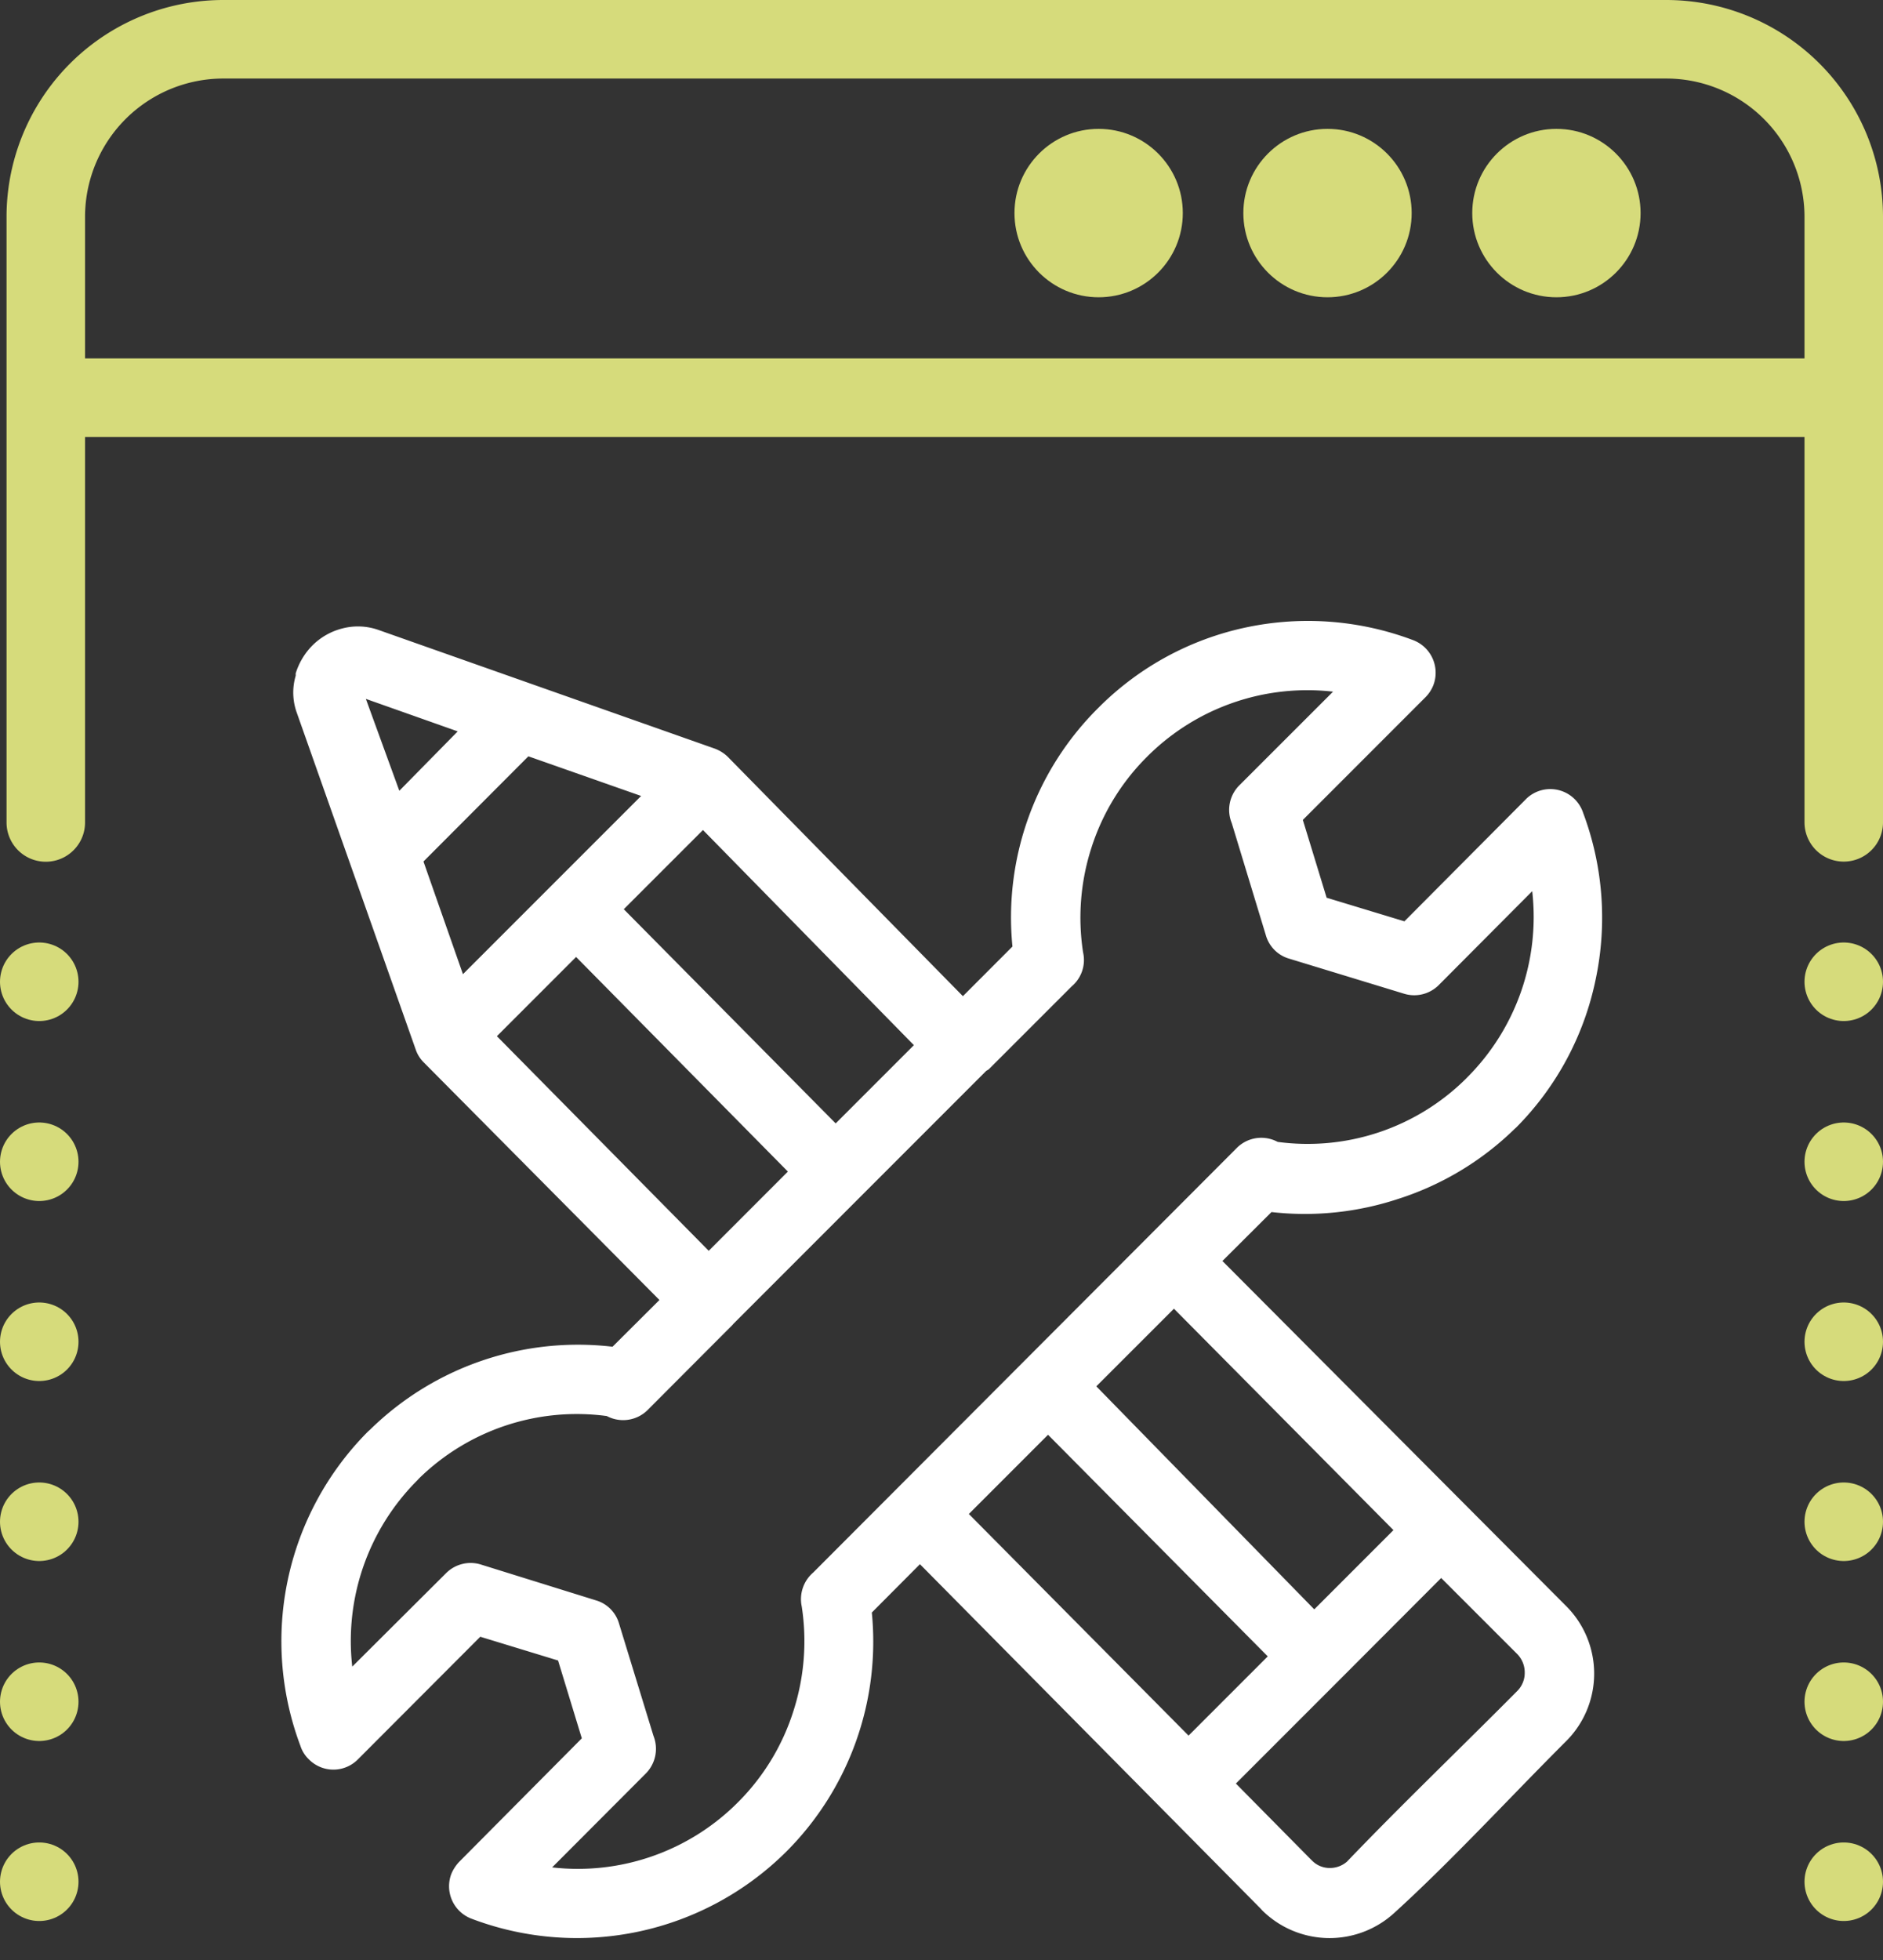
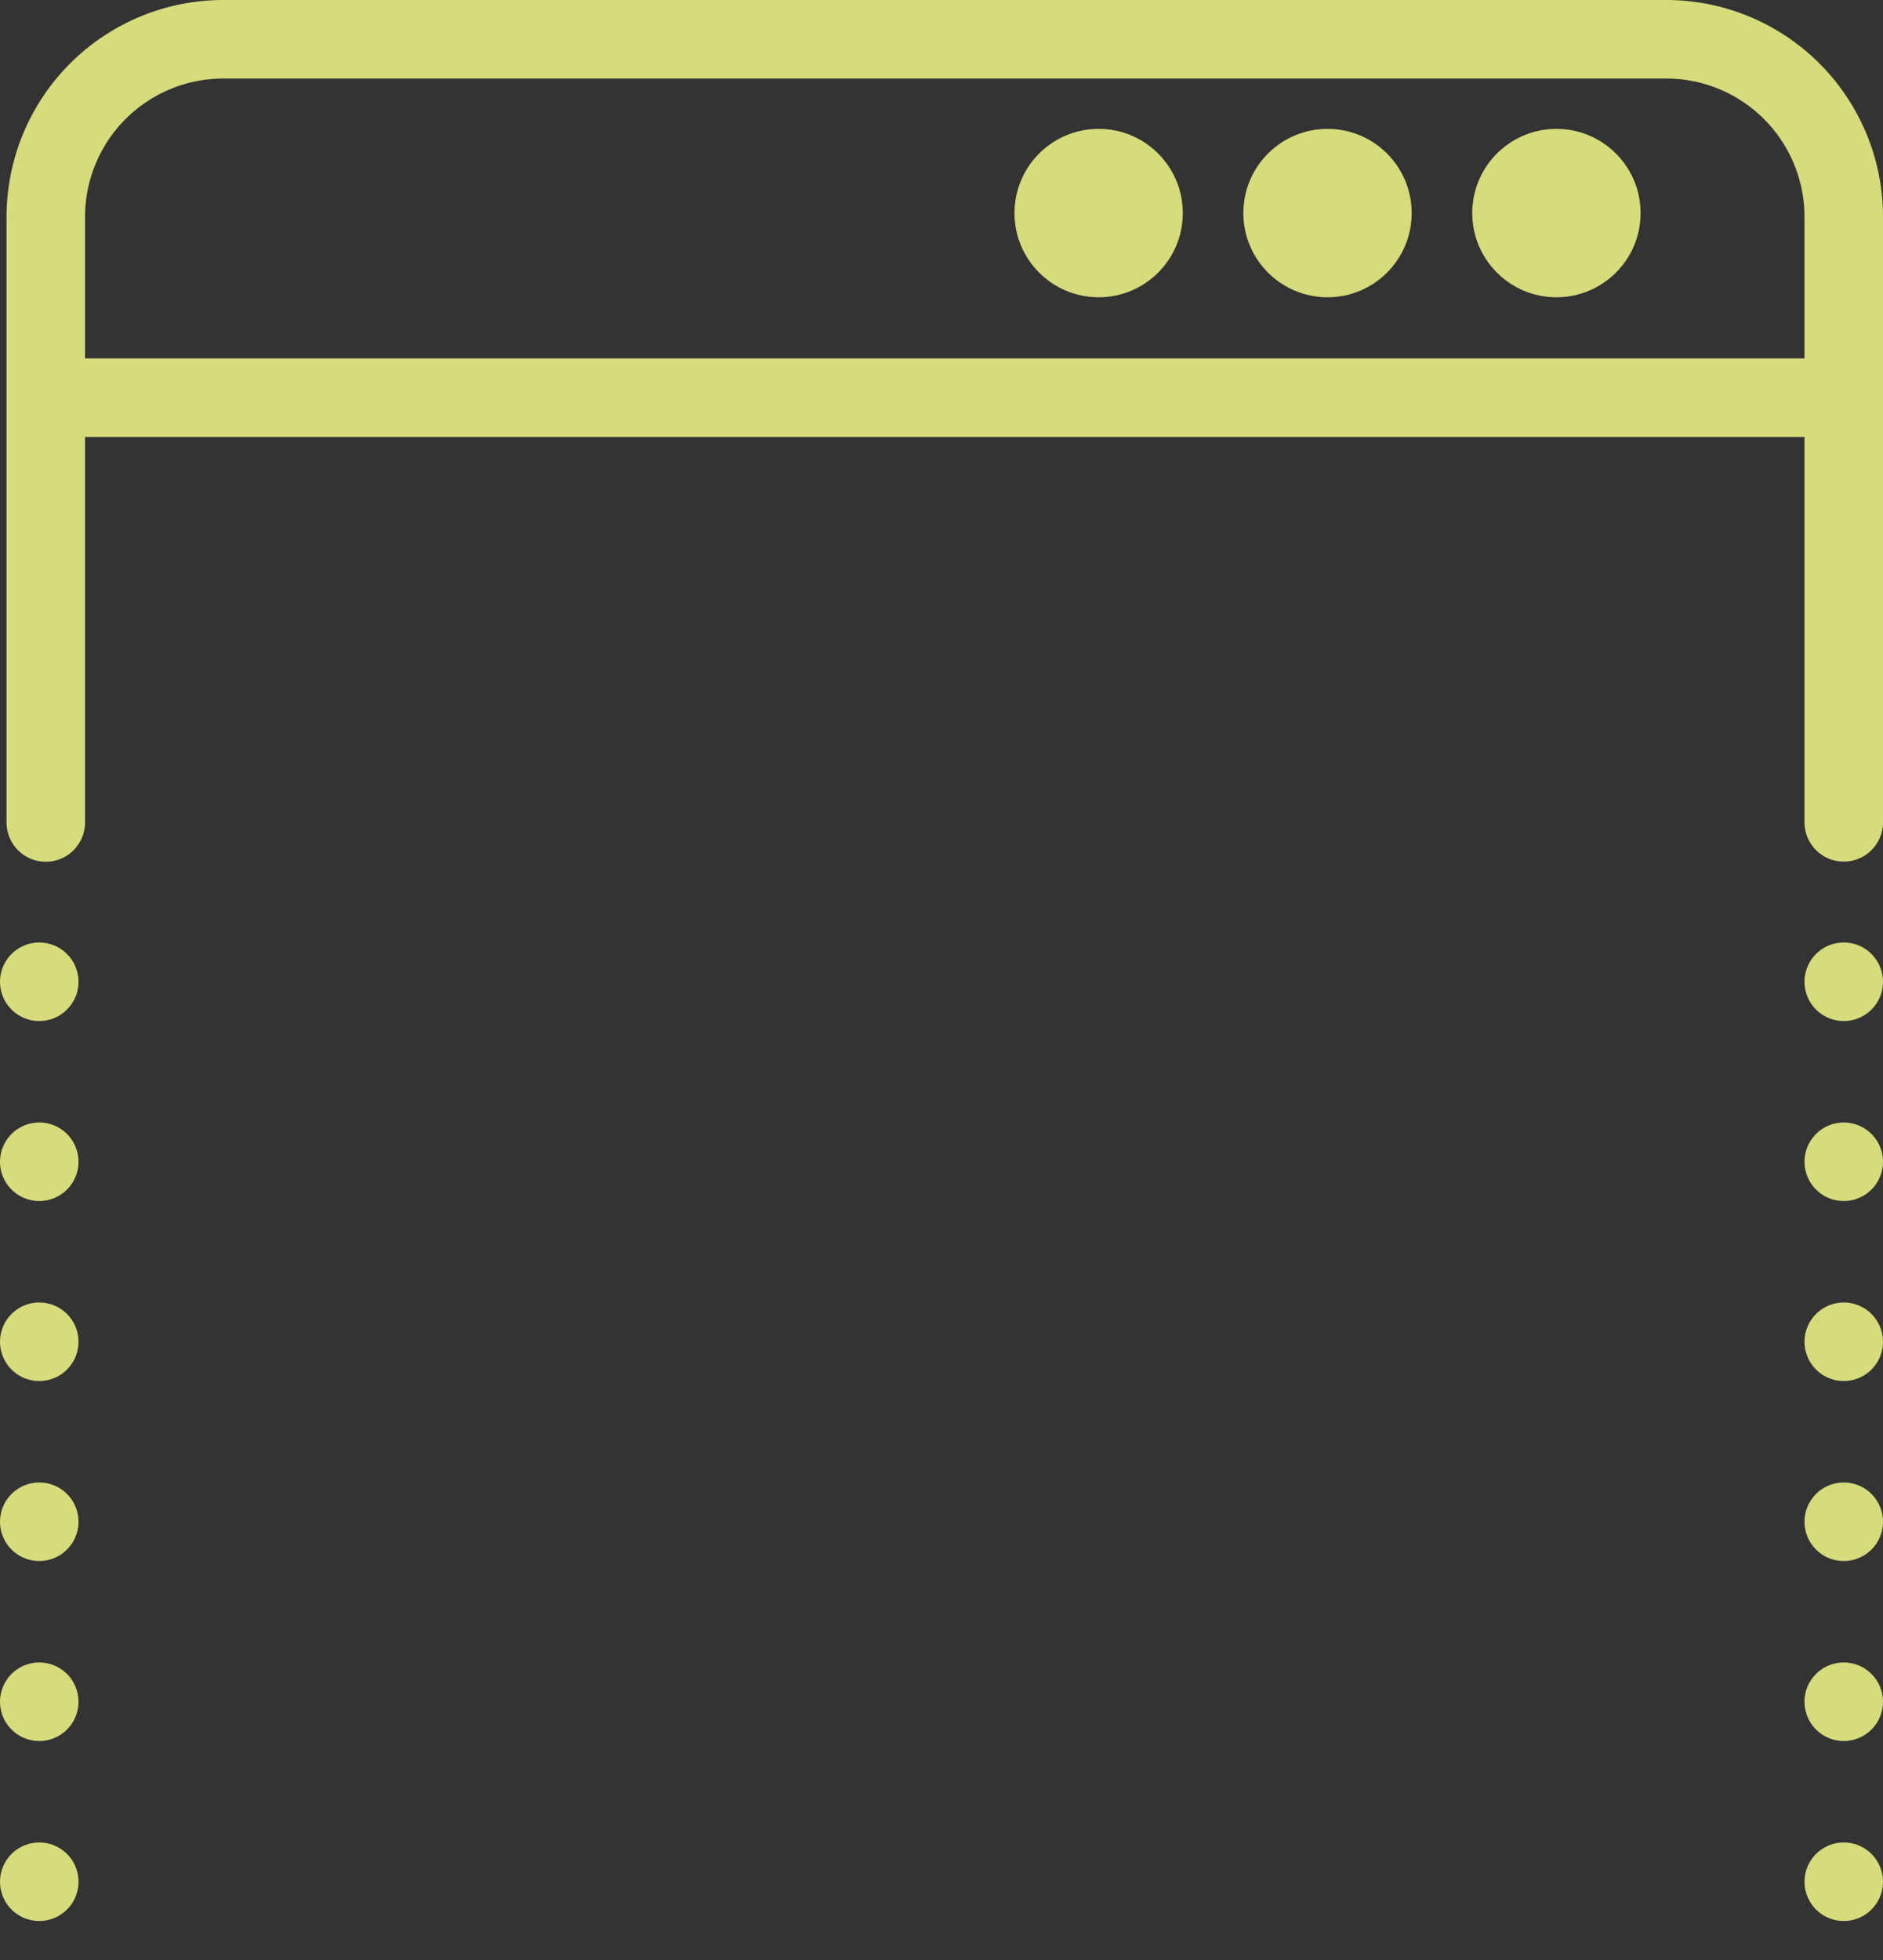
<svg xmlns="http://www.w3.org/2000/svg" viewBox="0 0 575.66 598.98">
  <rect x="0" y="0" width="575.66" height="598.98" fill="#333333" stroke="none" />
  <defs>
    <style>.cls-1{fill:#fff;isolation:isolate;}.cls-2,.cls-3,.cls-4{fill:none;stroke:#d6db7b;stroke-miterlimit:10;stroke-width:24px;}.cls-2,.cls-3{stroke-linecap:round;}.cls-2{stroke-dasharray:0 55;}.cls-5{fill:#d6db7b;}</style>
  </defs>
  <g id="dotted">
-     <path class="cls-1" d="M427.39,366.37A90.31,90.31,0,0,0,463,345l.6-.55a89.88,89.88,0,0,0,24.21-45.14A91.16,91.16,0,0,0,484,248.42a10.57,10.57,0,0,0-17.44-4.29l-.11.12-37.1,37.28-23.78-7.21-7.27-23.78,37.46-37.46a10.83,10.83,0,0,0,2.43-3.69,10.66,10.66,0,0,0-6.06-13.74,91.17,91.17,0,0,0-51.2-3.93,90,90,0,0,0-45.08,24.51h0a90.17,90.17,0,0,0-26.33,73L294.37,304.4,223,231.78a11.48,11.48,0,0,0-4.42-3L115.72,192.5a18.84,18.84,0,0,0-11-.48,19.85,19.85,0,0,0-9.32,5.32,20.82,20.82,0,0,0-5,8.42v.72a18.09,18.09,0,0,0,.36,11.38L127.1,320.74a10.1,10.1,0,0,0,2.42,3.87l72.08,72.63-14.34,14.28a90.77,90.77,0,0,0-74.14,25.36l-.61.54a90.78,90.78,0,0,0-20.69,96,9.92,9.92,0,0,0,2.6,4.18,10.53,10.53,0,0,0,14.89.12l.12-.12,37.4-37.46,23.78,7.26,7.26,23.78-37.46,37.71a12.29,12.29,0,0,0-2.42,3.69,10.6,10.6,0,0,0,6.06,13.68,90.77,90.77,0,0,0,96.4-20.52h0a90.77,90.77,0,0,0,26.08-73l14.71-14.77L385.33,583.15l.61.67a29.29,29.29,0,0,0,40.3.72c17.61-16,35.59-35.58,52.65-52.59a29.16,29.16,0,0,0,0-41.09L373.71,385.32l15-14.95A90.81,90.81,0,0,0,427.39,366.37Zm-148-47-23.91,23.91L190.7,277.83l24.21-24.2ZM122.08,241.64l-10.23-28.08,28.08,9.93Zm7.38,21.61,32.07-32.14L196,243.22l-54.47,54.46Zm22.45,53.38,24.21-24.21L240.87,358l-24.2,24.21Zm144.28,146,24.21-24.21,67.17,67.72-24.21,24.21Zm167.7,42.85a8,8,0,0,1,2.24,5.62,7.78,7.78,0,0,1-2.24,5.57C446.7,534,428.6,551.32,411.78,568.87a7.9,7.9,0,0,1-5.21,1.93,7.51,7.51,0,0,1-5.5-2.3l-.55-.54L377.83,545l31.89-31.89h0l30.87-30.92ZM426,467.56l-24.21,24.21-66.63-68.15,23.73-23.72ZM377.89,351,248.62,480.51a10.73,10.73,0,0,0-3.51,10.41,69.64,69.64,0,0,1-2.54,31.89,68.59,68.59,0,0,1-16.95,27.9h0a69.06,69.06,0,0,1-56.82,19.91l28.62-28.68a10.71,10.71,0,0,0,2.36-11.5l-10.53-34.32a10.36,10.36,0,0,0-7-7.08l-35.34-11a10.6,10.6,0,0,0-10.53,2.66h0l-28.69,28.57a69.4,69.4,0,0,1,19.85-56.89l.49-.54A68.94,68.94,0,0,1,185.5,432.7a10.65,10.65,0,0,0,12.77-2.12l25.66-25.72h0l.3-.36,77.28-77.28h0l.73-.43,25.42-25.41A10.53,10.53,0,0,0,331.11,291a69.53,69.53,0,0,1,2.54-31.9,68.61,68.61,0,0,1,17-27.84h0a69.19,69.19,0,0,1,56.88-19.91L378.86,240a10.59,10.59,0,0,0-2.3,11.5L387,285.82a10.4,10.4,0,0,0,7,7.08l35.34,10.78A10.6,10.6,0,0,0,439.86,301h0l28.56-28.68a69.32,69.32,0,0,1-19.85,56.88l-.48.49a68.75,68.75,0,0,1-57.49,19.24A10.59,10.59,0,0,0,377.89,351ZM343.41,481.31l66.13,66.13" />
    <line class="cls-2" x1="563.66" y1="300" x2="563.66" y2="607.27" />
    <line class="cls-2" x1="12" y1="300" x2="12" y2="607.27" />
    <path class="cls-3" d="M14,251.32v-185A54.28,54.28,0,0,1,68.31,12H509.38a54.28,54.28,0,0,1,54.28,54.28v185" />
    <line class="cls-4" x1="14.03" y1="121.52" x2="565.69" y2="121.52" />
    <circle class="cls-5" cx="335.87" cy="65.11" r="25.73" />
    <circle class="cls-5" cx="405.84" cy="65.11" r="25.73" />
    <circle class="cls-5" cx="475.82" cy="65.11" r="25.73" />
  </g>
</svg>